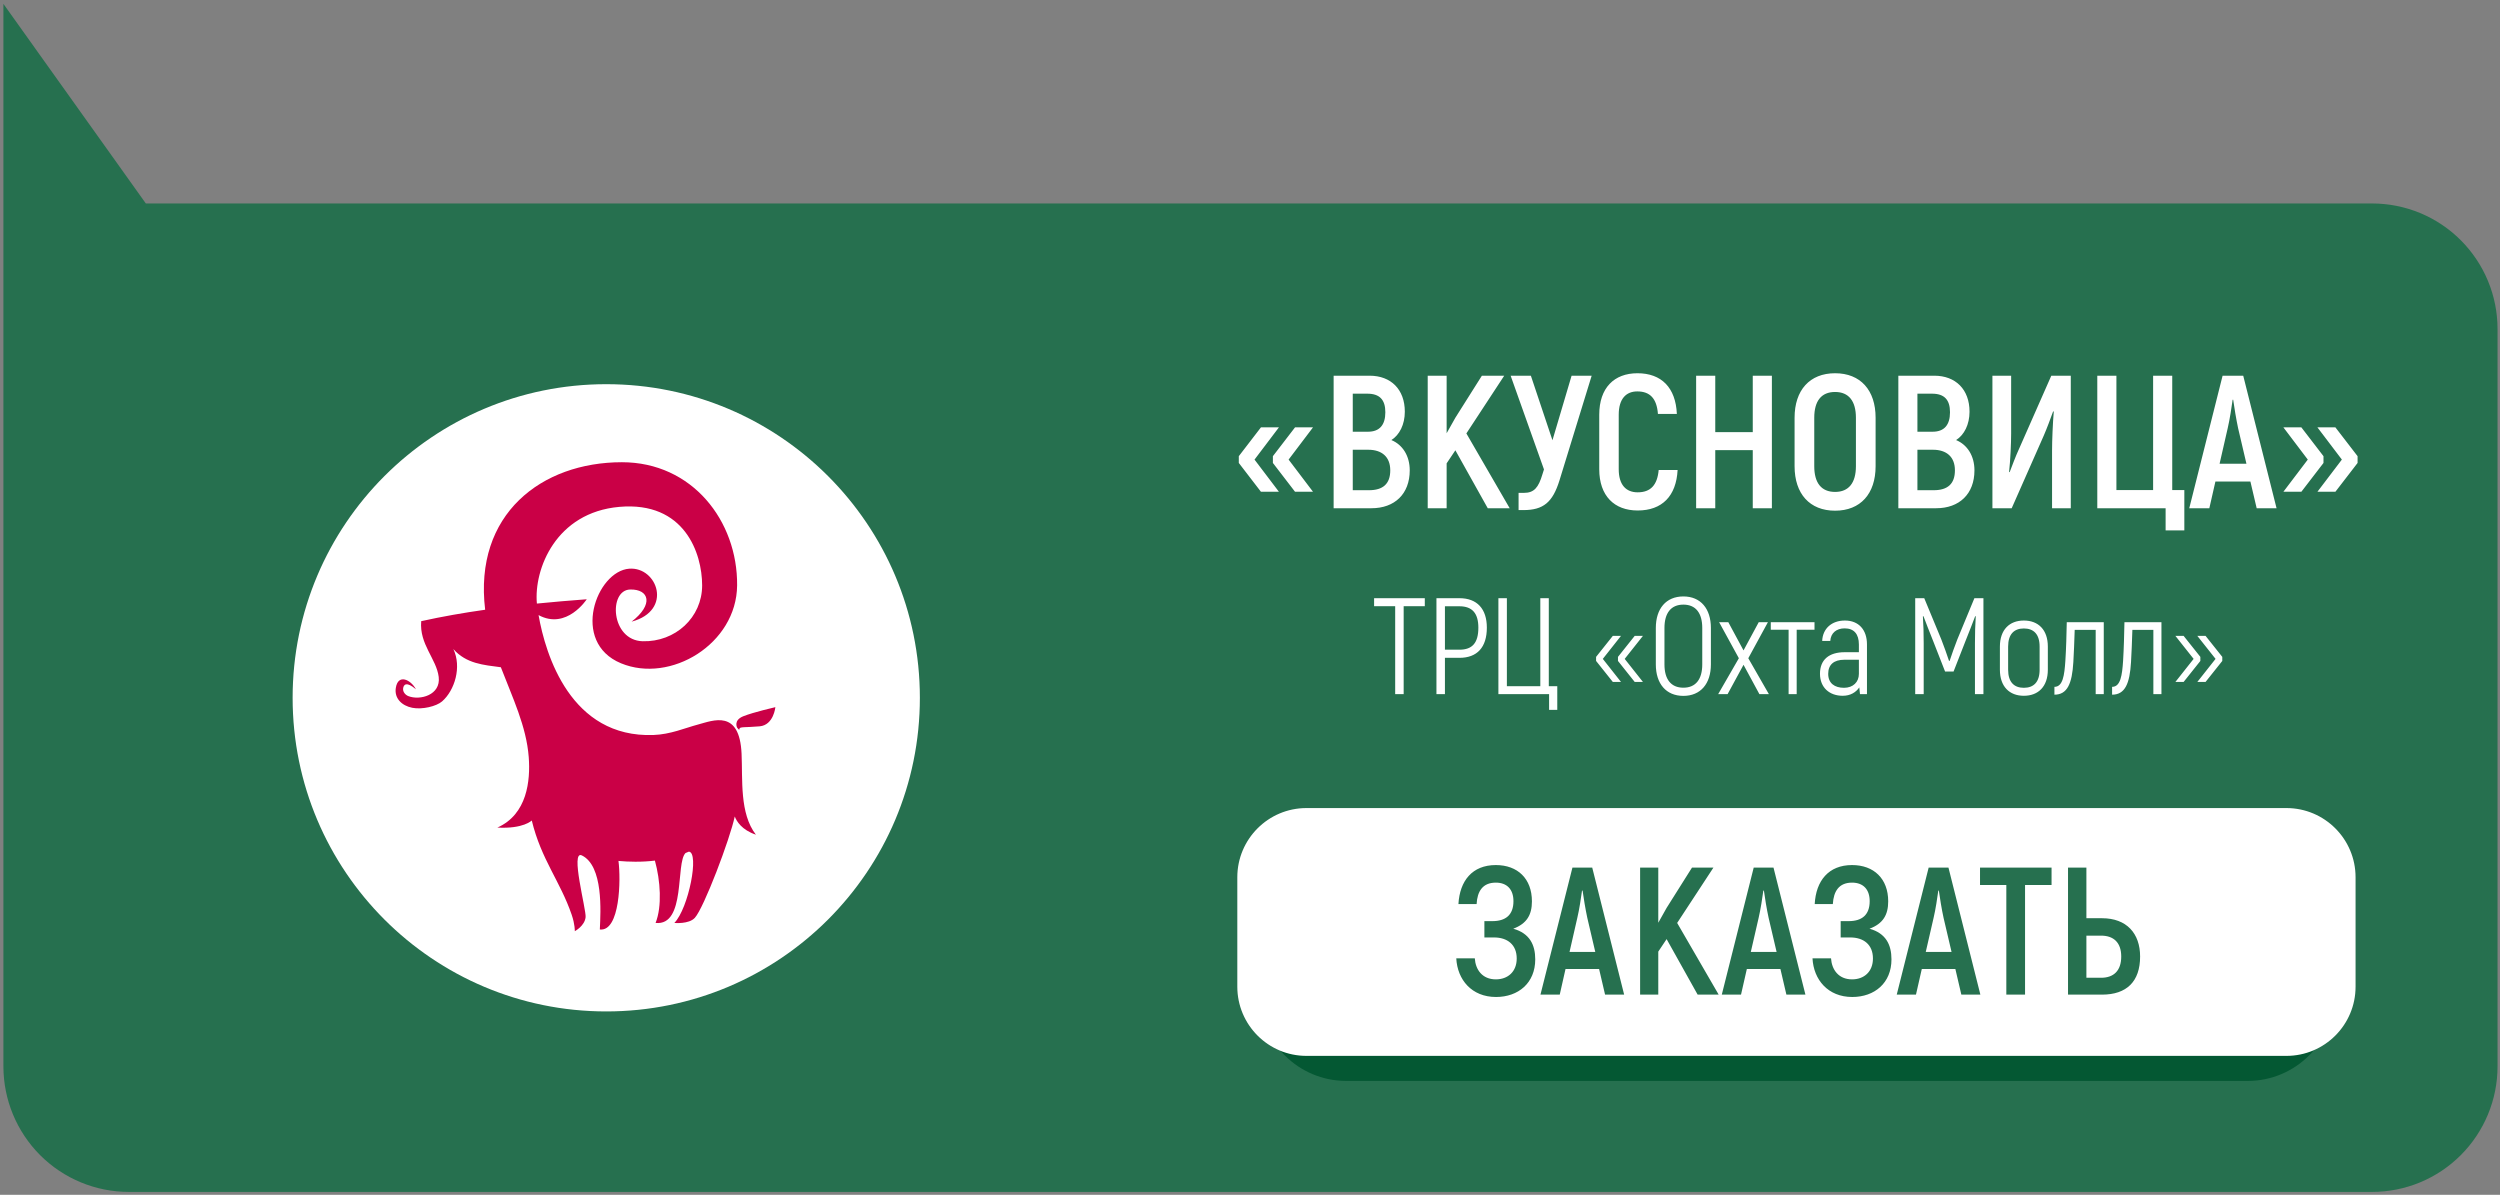
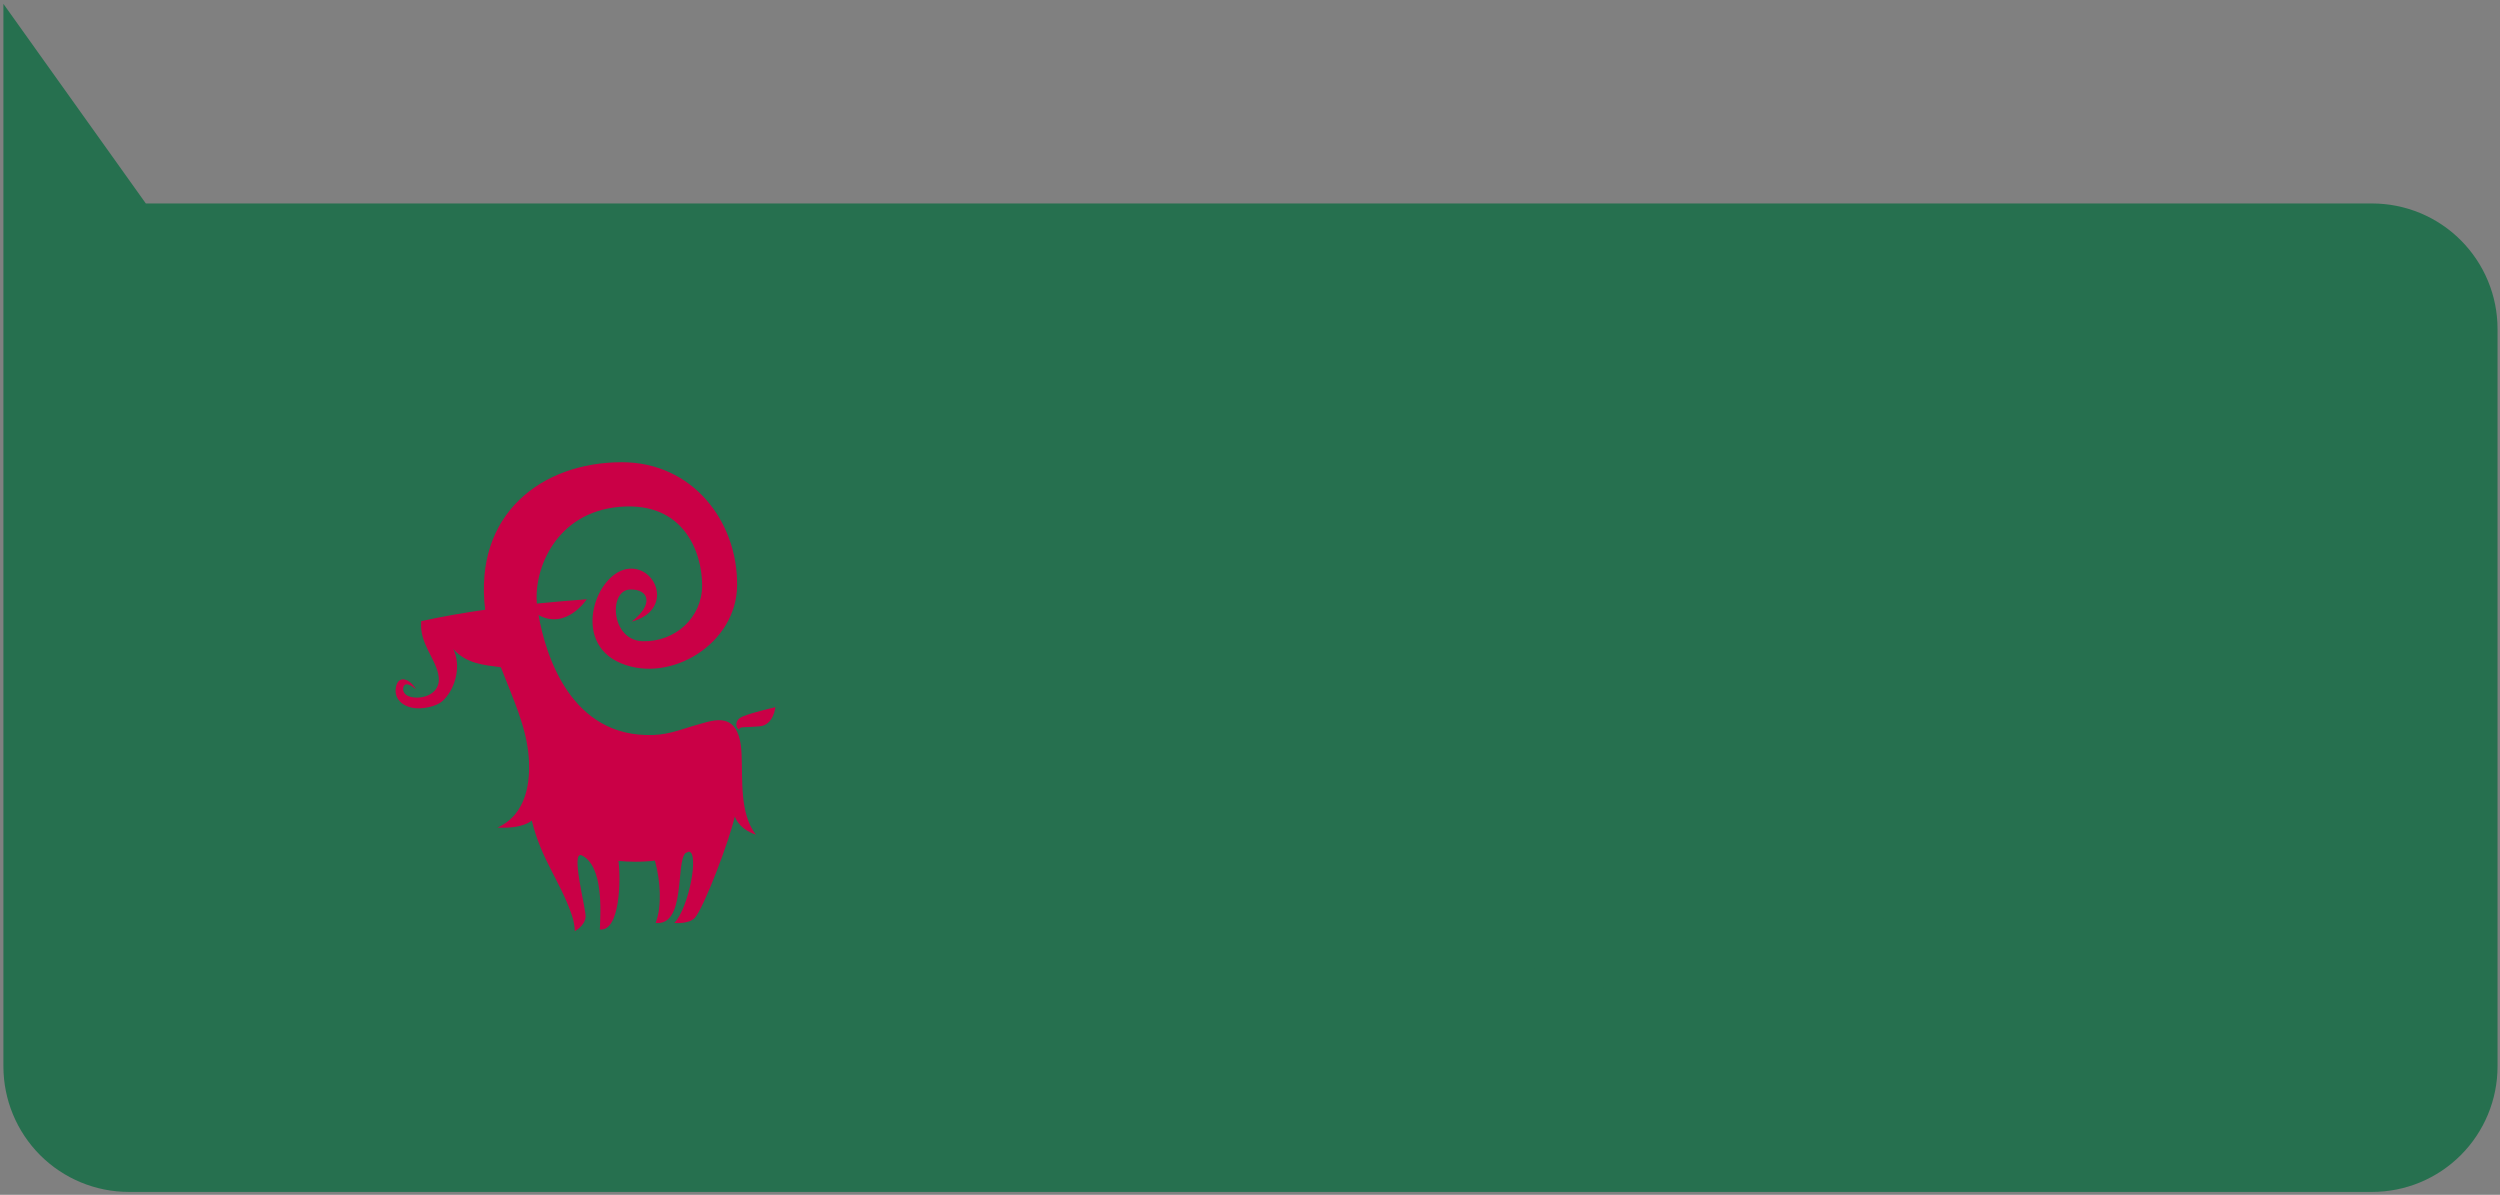
<svg xmlns="http://www.w3.org/2000/svg" xmlns:ns1="http://www.serif.com/" width="100%" height="100%" viewBox="0 0 498 238" xml:space="preserve" style="fill-rule:evenodd;clip-rule:evenodd;stroke-linejoin:round;stroke-miterlimit:2;">
  <rect x="0" y="0" width="498" height="238" fill="#808080" stroke="none" />
  <g transform="matrix(1,0,0,1,-1028,-1455)">
    <g id="_5_2" ns1:id="5_2" transform="matrix(1,0,0,1,867.301,1430.04)">
      <g transform="matrix(1,0,0,1,-867.301,-1430.04)">
        <g id="BG">
          <path d="M1057.05,1495.53L1500.51,1495.53C1507.14,1495.53 1513.5,1498.16 1518.18,1502.85C1522.87,1507.54 1525.51,1513.9 1525.51,1520.53C1525.51,1558.33 1525.51,1629.63 1525.51,1667.43C1525.51,1674.06 1522.87,1680.42 1518.18,1685.11C1513.5,1689.8 1507.14,1692.43 1500.51,1692.43C1415.57,1692.43 1138.62,1692.43 1053.68,1692.43C1047.05,1692.43 1040.69,1689.8 1036,1685.11C1031.32,1680.42 1028.68,1674.06 1028.68,1667.43L1028.68,1455.77L1057.05,1495.53Z" style="fill:rgb(38,112,79);" />
        </g>
      </g>
      <g transform="matrix(1.327,0,0,1.327,-394.948,87.608)">
        <g transform="matrix(1,0,0,1,-1138.14,-1420.9)">
-           <circle cx="1647.87" cy="1478.44" r="47.079" style="fill:white;" />
-         </g>
+           </g>
        <g transform="matrix(0.408,0,0,0.408,340.473,-100.807)">
          <path d="M420.613,301.428C446.447,301.428 463.205,323 462.995,346.741C462.805,368.34 438.44,382.946 420.264,375.4C401.578,367.641 411.243,341.473 423.318,340.599C433.652,339.852 439.513,355.975 424.172,360.086C432.387,353.754 430.66,348.104 423.649,348.261C415.614,348.44 416.465,366.985 428.253,367.293C440.235,367.607 450.127,358.569 450.127,346.743C450.127,334.918 443.654,315.758 419.689,317.851C396.318,319.893 388.163,340.752 389.325,353.432C395.382,352.828 401.498,352.314 407.671,351.848C407.671,351.848 400.253,363.264 389.939,357.672C392.501,372.27 401.765,402.912 432.232,401.789C438.501,401.559 443.68,399.258 448.567,397.948C454.233,396.429 463.893,392.253 464.635,408.68C465.066,418.234 463.862,430.654 469.909,438.47C464.7,436.71 462.796,433.519 462.123,431.767C460.377,440.056 450.77,465.405 447.437,469.055C445.239,471.462 439.902,470.939 439.902,470.939C445.172,465.522 449.151,444.963 445.245,444.707C444.844,444.879 444.432,445.047 444.013,445.211C440.303,448.856 444.265,472.094 432.995,470.939C435.43,464.849 434.778,455.339 432.747,447.999C430.501,448.274 428.101,448.422 425.537,448.412C423.367,448.404 421.303,448.302 419.341,448.123L419.341,448.123C420.255,454.92 419.922,474.189 412.484,473.346C412.812,466.626 413.77,449.971 405.896,446.106C401.468,443.931 407.522,465.996 407.251,468.793C406.938,472.037 403.275,473.973 403.275,473.973C403.275,473.973 403.379,471.567 402.124,467.904C397.89,455.556 390.942,447.667 387.445,433.238C387.445,433.238 384.41,436.378 374.782,435.854C385.779,430.974 386.984,418.57 386.324,409.884C385.468,398.629 380.366,388.055 376.071,376.862C369.721,376.018 363.367,375.581 358.59,370.162C361.739,376.77 359.08,385.389 354.441,389.431C352.368,391.237 347.133,392.513 343.461,391.776C339.62,391.005 336.834,388.302 337.416,384.496C338.241,379.113 342.948,381.438 344.829,384.97C341.376,382.01 340.249,383.165 340.102,384.736C339.986,385.967 340.962,387.06 342.03,387.482C346.268,389.156 354.038,387.115 353.201,380.418C352.364,373.72 346.033,368.436 346.765,359.906C354.492,358.198 362.336,356.829 370.292,355.701C366.048,320.489 391.076,301.428 420.613,301.428ZM462.995,399.059C462.995,399.059 461.538,396.375 465.297,394.879C469.054,393.384 477.069,391.543 477.069,391.543C477.069,391.543 476.455,398.138 471.279,398.599C466.101,399.059 463.877,398.675 463.877,399.519C463.877,400.363 462.995,399.059 462.995,399.059" style="fill:rgb(202,0,70);fill-rule:nonzero;" />
        </g>
      </g>
      <g transform="matrix(1,0,0,1,-302.948,0)">
        <g transform="matrix(0.898,0,0,0.933,83.439,15.223)">
-           <path d="M941.256,206.862C941.256,196.623 932.623,188.31 921.989,188.31L722.026,188.31C711.392,188.31 702.759,196.623 702.759,206.862L702.759,222.668C702.759,232.907 711.392,241.22 722.026,241.22L921.989,241.22C932.623,241.22 941.256,232.907 941.256,222.668L941.256,206.862Z" style="fill:rgb(4,88,51);" />
-         </g>
+           </g>
        <g transform="matrix(0.934,0,0,0.933,53.743,10.233)">
-           <path d="M941.256,203.081C941.256,194.928 934.648,188.31 926.509,188.31L717.506,188.31C709.367,188.31 702.759,194.928 702.759,203.081L702.759,226.449C702.759,234.601 709.367,241.22 717.506,241.22L926.509,241.22C934.648,241.22 941.256,234.601 941.256,226.449L941.256,203.081Z" style="fill:white;" />
-         </g>
+           </g>
        <g transform="matrix(1,0,0,1,-564.353,-1430.04)">
          <path d="M1329.44,1640C1332.15,1638.99 1333.16,1637.22 1333.16,1634.55C1333.16,1630.03 1330.31,1627.32 1325.97,1627.32C1321.27,1627.32 1318.78,1630.46 1318.52,1635.09L1322.14,1635.09C1322.28,1632.56 1323.33,1630.82 1325.97,1630.82C1328.21,1630.82 1329.48,1632.19 1329.48,1634.51C1329.48,1637.26 1327.92,1638.49 1325.28,1638.49L1323.69,1638.49L1323.69,1641.74L1325.61,1641.74C1328.28,1641.74 1330.13,1643.18 1330.13,1645.93C1330.13,1648.57 1328.36,1650.09 1325.97,1650.09C1323.26,1650.09 1321.92,1648.14 1321.78,1645.9L1318.09,1645.9C1318.31,1650.16 1321.16,1653.6 1326.01,1653.6C1330.45,1653.6 1333.82,1650.81 1333.82,1646.11C1333.82,1643.18 1332.69,1640.91 1329.44,1640ZM1400.41,1640C1403.12,1638.99 1404.13,1637.22 1404.13,1634.55C1404.13,1630.03 1401.27,1627.32 1396.93,1627.32C1392.24,1627.32 1389.74,1630.46 1389.49,1635.09L1393.1,1635.09C1393.25,1632.56 1394.3,1630.82 1396.93,1630.82C1399.18,1630.82 1400.44,1632.19 1400.44,1634.51C1400.44,1637.26 1398.89,1638.49 1396.25,1638.49L1394.66,1638.49L1394.66,1641.74L1396.57,1641.74C1399.25,1641.74 1401.09,1643.18 1401.09,1645.93C1401.09,1648.57 1399.32,1650.09 1396.93,1650.09C1394.22,1650.09 1392.89,1648.14 1392.74,1645.9L1389.05,1645.9C1389.27,1650.16 1392.13,1653.6 1396.97,1653.6C1401.42,1653.6 1404.78,1650.81 1404.78,1646.11C1404.78,1643.18 1403.66,1640.91 1400.41,1640ZM1436.67,1627.82L1422.42,1627.82L1422.42,1631.29L1427.66,1631.29L1427.66,1653.13L1431.39,1653.13L1431.39,1631.29L1436.67,1631.29L1436.67,1627.82ZM1439.95,1653.13L1446.72,1653.13C1451.63,1653.13 1454.31,1650.52 1454.31,1645.54C1454.31,1640.94 1451.63,1637.91 1446.72,1637.91L1443.61,1637.91L1443.61,1627.82L1439.95,1627.82L1439.95,1653.13ZM1366.17,1653.13L1370.36,1653.13L1362.09,1638.85L1369.32,1627.82L1365.05,1627.82L1359.99,1635.85L1358.33,1638.81L1358.33,1627.82L1354.71,1627.82L1354.71,1653.13L1358.33,1653.13L1358.33,1644.56L1359.99,1642.07L1366.17,1653.13ZM1347.73,1653.13L1351.53,1653.13L1345.17,1627.82L1341.23,1627.82L1334.86,1653.13L1338.7,1653.13L1339.85,1648.03L1346.54,1648.03L1347.73,1653.13ZM1383.85,1653.13L1387.64,1653.13L1381.28,1627.82L1377.34,1627.82L1370.98,1653.13L1374.81,1653.13L1375.97,1648.03L1382.66,1648.03L1383.85,1653.13ZM1418.7,1653.13L1422.49,1653.13L1416.13,1627.82L1412.19,1627.82L1405.83,1653.13L1409.66,1653.13L1410.82,1648.03L1417.51,1648.03L1418.7,1653.13ZM1443.61,1649.77L1443.61,1641.38L1446.54,1641.38C1449.03,1641.38 1450.55,1642.75 1450.55,1645.54C1450.55,1648.39 1449.03,1649.77 1446.54,1649.77L1443.61,1649.77ZM1340.65,1644.63L1342.2,1637.84C1342.6,1636.17 1342.96,1633.75 1343.14,1632.41L1343.25,1632.41C1343.43,1633.75 1343.83,1636.17 1344.19,1637.84L1345.78,1644.63L1340.65,1644.63ZM1376.76,1644.63L1378.32,1637.84C1378.71,1636.17 1379.08,1633.75 1379.26,1632.41L1379.37,1632.41C1379.55,1633.75 1379.94,1636.17 1380.31,1637.84L1381.9,1644.63L1376.76,1644.63ZM1411.61,1644.63L1413.17,1637.84C1413.57,1636.17 1413.93,1633.75 1414.11,1632.41L1414.22,1632.41C1414.4,1633.75 1414.79,1636.17 1415.16,1637.84L1416.75,1644.63L1411.61,1644.63Z" style="fill:rgb(38,112,79);fill-rule:nonzero;" />
        </g>
      </g>
      <g transform="matrix(1,0,0,1,-867.301,-1427.04)">
-         <path d="M1336.58,1593.41L1338.21,1593.41L1338.21,1588.69L1336.52,1588.69L1336.52,1571.16L1334.83,1571.16L1334.83,1588.69L1328.17,1588.69L1328.17,1571.16L1326.48,1571.16L1326.48,1590.27L1336.58,1590.27L1336.58,1593.41ZM1363.33,1590.62C1366.76,1590.62 1368.81,1588.19 1368.81,1584.35L1368.81,1577.09C1368.81,1573.24 1366.76,1570.81 1363.33,1570.81C1359.88,1570.81 1357.84,1573.24 1357.84,1577.09L1357.84,1584.35C1357.84,1588.19 1359.88,1590.62 1363.33,1590.62ZM1431.15,1590.6C1434.02,1590.6 1435.93,1588.77 1435.93,1585.41L1435.93,1580.8C1435.93,1577.44 1434.02,1575.61 1431.15,1575.61C1428.29,1575.61 1426.38,1577.44 1426.38,1580.8L1426.38,1585.41C1426.38,1588.77 1428.29,1590.6 1431.15,1590.6ZM1395.51,1575.61C1392.86,1575.61 1391.08,1577.22 1390.98,1579.68L1392.59,1579.68C1392.69,1578.1 1393.81,1577.17 1395.45,1577.17C1397.31,1577.17 1398.29,1578.29 1398.29,1580.39L1398.29,1581.92L1395.45,1581.92C1392.31,1581.92 1390.54,1583.44 1390.54,1586.2C1390.54,1588.99 1392.45,1590.6 1395.07,1590.6C1396.62,1590.6 1397.72,1589.89 1398.37,1588.93L1398.51,1590.27L1399.9,1590.27L1399.9,1580.36C1399.9,1577.44 1398.24,1575.61 1395.51,1575.61ZM1448.73,1590.38C1451.3,1590.38 1452.25,1588.19 1452.5,1583.88C1452.58,1582.33 1452.72,1579.6 1452.77,1577.47L1456.95,1577.47L1456.95,1590.27L1458.56,1590.27L1458.56,1575.94L1451.19,1575.94C1451.13,1578.61 1451.08,1580.99 1450.92,1583.64C1450.73,1586.5 1450.42,1588.82 1448.73,1588.82L1448.73,1590.38ZM1437.24,1590.38C1439.81,1590.38 1440.76,1588.19 1441.01,1583.88C1441.09,1582.33 1441.23,1579.6 1441.28,1577.47L1445.46,1577.47L1445.46,1590.27L1447.07,1590.27L1447.07,1575.94L1439.7,1575.94C1439.64,1578.61 1439.59,1580.99 1439.42,1583.64C1439.23,1586.5 1438.93,1588.82 1437.24,1588.82L1437.24,1590.38ZM1389.45,1575.94L1380.74,1575.94L1380.74,1577.44L1384.29,1577.44L1384.29,1590.27L1385.9,1590.27L1385.9,1577.44L1389.45,1577.44L1389.45,1575.94ZM1380.36,1590.27L1376.26,1583.12L1380.17,1575.94L1378.34,1575.94L1375.31,1581.56L1372.28,1575.94L1370.45,1575.94L1374.38,1583.12L1370.26,1590.27L1372.14,1590.27L1375.31,1584.43L1378.47,1590.27L1380.36,1590.27ZM1421.3,1571.16L1417.89,1579.4C1417.4,1580.63 1416.71,1582.6 1416.36,1583.66L1416.25,1583.66C1415.9,1582.6 1415.21,1580.63 1414.72,1579.4L1411.31,1571.16L1409.51,1571.16L1409.51,1590.27L1411.2,1590.27L1411.2,1580.17C1411.2,1578.15 1411.15,1576.46 1411.04,1574.77L1411.15,1574.74C1411.64,1576.1 1412.4,1577.93 1413.11,1579.76L1415.46,1585.77L1417.15,1585.77L1419.5,1579.76C1420.21,1577.93 1420.97,1576.1 1421.46,1574.74L1421.57,1574.77C1421.46,1576.46 1421.41,1578.15 1421.41,1580.17L1421.41,1590.27L1423.1,1590.27L1423.1,1571.16L1421.3,1571.16ZM1318.72,1571.16L1314.14,1571.16L1314.14,1590.27L1315.83,1590.27L1315.83,1583.04L1318.72,1583.04C1322.24,1583.04 1324.18,1580.96 1324.18,1577.03C1324.18,1573.29 1322.24,1571.16 1318.72,1571.16ZM1311.82,1571.16L1301.72,1571.16L1301.72,1572.75L1305.92,1572.75L1305.92,1590.27L1307.61,1590.27L1307.61,1572.75L1311.82,1572.75L1311.82,1571.16ZM1395.32,1589.01C1393.46,1589.01 1392.18,1588.11 1392.18,1586.23C1392.18,1584.4 1393.3,1583.42 1395.4,1583.42L1398.29,1583.42L1398.29,1586.23C1398.29,1587.87 1397.14,1589.01 1395.32,1589.01ZM1431.15,1589.01C1429.22,1589.01 1428.02,1587.89 1428.02,1585.41L1428.02,1580.8C1428.02,1578.31 1429.22,1577.19 1431.15,1577.19C1433.09,1577.19 1434.29,1578.31 1434.29,1580.8L1434.29,1585.41C1434.29,1587.89 1433.09,1589.01 1431.15,1589.01ZM1363.33,1588.99C1360.84,1588.99 1359.56,1587.29 1359.56,1584.35L1359.56,1577.09C1359.56,1574.14 1360.84,1572.44 1363.33,1572.44C1365.81,1572.44 1367.09,1574.14 1367.09,1577.09L1367.09,1584.35C1367.09,1587.29 1365.81,1588.99 1363.33,1588.99ZM1467.35,1587.84L1470.68,1583.66L1470.68,1582.85L1467.35,1578.67L1465.71,1578.67L1469.34,1583.25L1465.71,1587.84L1467.35,1587.84ZM1462.98,1587.84L1466.31,1583.66L1466.31,1582.85L1462.98,1578.67L1461.34,1578.67L1464.97,1583.25L1461.34,1587.84L1462.98,1587.84ZM1353.63,1587.84L1355.27,1587.84L1351.64,1583.25L1355.27,1578.67L1353.63,1578.67L1350.3,1582.85L1350.3,1583.66L1353.63,1587.84ZM1349.27,1587.84L1350.9,1587.84L1347.28,1583.25L1350.9,1578.67L1349.27,1578.67L1345.94,1582.85L1345.94,1583.66L1349.27,1587.84ZM1318.72,1581.42L1315.83,1581.42L1315.83,1572.77L1318.72,1572.77C1321.29,1572.77 1322.49,1574.19 1322.49,1577.03C1322.49,1580.06 1321.29,1581.42 1318.72,1581.42ZM1459.39,1557.65L1463.12,1557.65L1463.12,1549.62L1460.71,1549.62L1460.71,1526.84L1456.9,1526.84L1456.9,1549.62L1449.59,1549.62L1449.59,1526.84L1445.78,1526.84L1445.78,1553.24L1459.39,1553.24L1459.39,1557.65ZM1393.55,1553.73C1398.6,1553.73 1401.62,1550.37 1401.62,1544.87L1401.62,1535.21C1401.62,1529.71 1398.6,1526.35 1393.55,1526.35C1388.5,1526.35 1385.48,1529.71 1385.48,1535.21L1385.48,1544.87C1385.48,1550.37 1388.5,1553.73 1393.55,1553.73ZM1354.22,1553.69C1359.09,1553.69 1361.91,1550.82 1362.18,1545.62L1358.41,1545.62C1358.14,1548.64 1356.79,1550.07 1354.22,1550.07C1351.92,1550.07 1350.45,1548.6 1350.45,1545.47L1350.45,1534.61C1350.45,1531.44 1351.92,1529.97 1354.15,1529.97C1356.67,1529.97 1358.03,1531.37 1358.26,1534.46L1362.03,1534.46C1361.8,1529.22 1358.97,1526.35 1354.18,1526.35C1349.55,1526.35 1346.57,1529.25 1346.57,1534.61L1346.57,1545.47C1346.57,1550.79 1349.58,1553.69 1354.22,1553.69ZM1341.06,1526.84L1337.25,1539.7L1332.95,1526.84L1328.92,1526.84L1335.56,1545.51L1335.25,1546.49C1334.46,1549.13 1333.6,1550.18 1331.56,1550.18L1330.5,1550.18L1330.5,1553.61L1331.45,1553.61C1335.44,1553.61 1337.29,1552.07 1338.65,1547.69L1345.06,1526.84L1341.06,1526.84ZM1477.53,1553.24L1481.49,1553.24L1474.85,1526.84L1470.74,1526.84L1464.1,1553.24L1468.1,1553.24L1469.31,1547.92L1476.28,1547.92L1477.53,1553.24ZM1377.15,1526.84L1377.15,1538.08L1369.68,1538.08L1369.68,1526.84L1365.87,1526.84L1365.87,1553.24L1369.68,1553.24L1369.68,1541.66L1377.15,1541.66L1377.15,1553.24L1380.96,1553.24L1380.96,1526.84L1377.15,1526.84ZM1305.16,1539.66C1306.78,1538.64 1307.84,1536.57 1307.84,1534.01C1307.84,1529.59 1305.09,1526.84 1300.83,1526.84L1293.66,1526.84L1293.66,1553.24L1301.2,1553.24C1305.8,1553.24 1308.82,1550.41 1308.82,1545.69C1308.82,1542.83 1307.42,1540.6 1305.16,1539.66ZM1324.36,1553.24L1328.73,1553.24L1320.1,1538.34L1327.64,1526.84L1323.19,1526.84L1317.91,1535.21L1316.17,1538.3L1316.17,1526.84L1312.4,1526.84L1312.4,1553.24L1316.17,1553.24L1316.17,1544.3L1317.91,1541.7L1324.36,1553.24ZM1417.65,1539.66C1419.27,1538.64 1420.33,1536.57 1420.33,1534.01C1420.33,1529.59 1417.57,1526.84 1413.31,1526.84L1406.15,1526.84L1406.15,1553.24L1413.69,1553.24C1418.29,1553.24 1421.31,1550.41 1421.31,1545.69C1421.31,1542.83 1419.91,1540.6 1417.65,1539.66ZM1424.89,1553.24L1428.73,1553.24L1435.11,1538.79C1435.75,1537.32 1436.5,1535.29 1436.99,1533.93L1437.11,1534.01C1436.92,1536.19 1436.77,1539.74 1436.77,1541.74L1436.77,1553.24L1440.5,1553.24L1440.5,1526.84L1436.62,1526.84L1430.2,1541.4C1429.49,1542.94 1428.81,1544.79 1428.32,1546.07L1428.21,1546C1428.47,1543.7 1428.62,1540.27 1428.62,1538.38L1428.62,1526.84L1424.89,1526.84L1424.89,1553.24ZM1393.55,1549.99C1390.8,1549.99 1389.4,1548.18 1389.4,1544.87L1389.4,1535.21C1389.4,1531.89 1390.8,1530.08 1393.55,1530.08C1396.27,1530.08 1397.7,1531.89 1397.7,1535.21L1397.7,1544.87C1397.7,1548.18 1396.27,1549.99 1393.55,1549.99ZM1279.18,1549.96L1282.76,1549.96L1277.9,1543.55L1282.76,1537.13L1279.18,1537.13L1274.77,1542.87L1274.77,1544.22L1279.18,1549.96ZM1493.21,1549.96L1497.63,1544.22L1497.63,1542.87L1493.21,1537.13L1489.63,1537.13L1494.5,1543.55L1489.63,1549.96L1493.21,1549.96ZM1486.43,1549.96L1490.84,1544.22L1490.84,1542.87L1486.43,1537.13L1482.85,1537.13L1487.71,1543.55L1482.85,1549.96L1486.43,1549.96ZM1285.97,1549.96L1289.55,1549.96L1284.69,1543.55L1289.55,1537.13L1285.97,1537.13L1281.56,1542.87L1281.56,1544.22L1285.97,1549.96ZM1413.2,1549.65L1409.95,1549.65L1409.95,1541.59L1413.05,1541.59C1415.72,1541.59 1417.42,1542.98 1417.42,1545.69C1417.42,1548.37 1415.99,1549.65 1413.2,1549.65ZM1300.71,1549.65L1297.47,1549.65L1297.47,1541.59L1300.56,1541.59C1303.24,1541.59 1304.94,1542.98 1304.94,1545.69C1304.94,1548.37 1303.5,1549.65 1300.71,1549.65ZM1470.14,1544.38L1471.76,1537.29C1472.17,1535.55 1472.55,1533.03 1472.74,1531.63L1472.85,1531.63C1473.04,1533.03 1473.46,1535.55 1473.83,1537.29L1475.49,1544.38L1470.14,1544.38ZM1412.86,1530.42C1415.31,1530.42 1416.44,1531.63 1416.44,1534.12C1416.44,1536.68 1415.27,1538 1412.97,1538L1409.95,1538L1409.95,1530.42L1412.86,1530.42ZM1300.37,1530.42C1302.83,1530.42 1303.96,1531.63 1303.96,1534.12C1303.96,1536.68 1302.79,1538 1300.49,1538L1297.47,1538L1297.47,1530.42L1300.37,1530.42Z" style="fill:white;fill-rule:nonzero;" />
-       </g>
+         </g>
    </g>
  </g>
</svg>